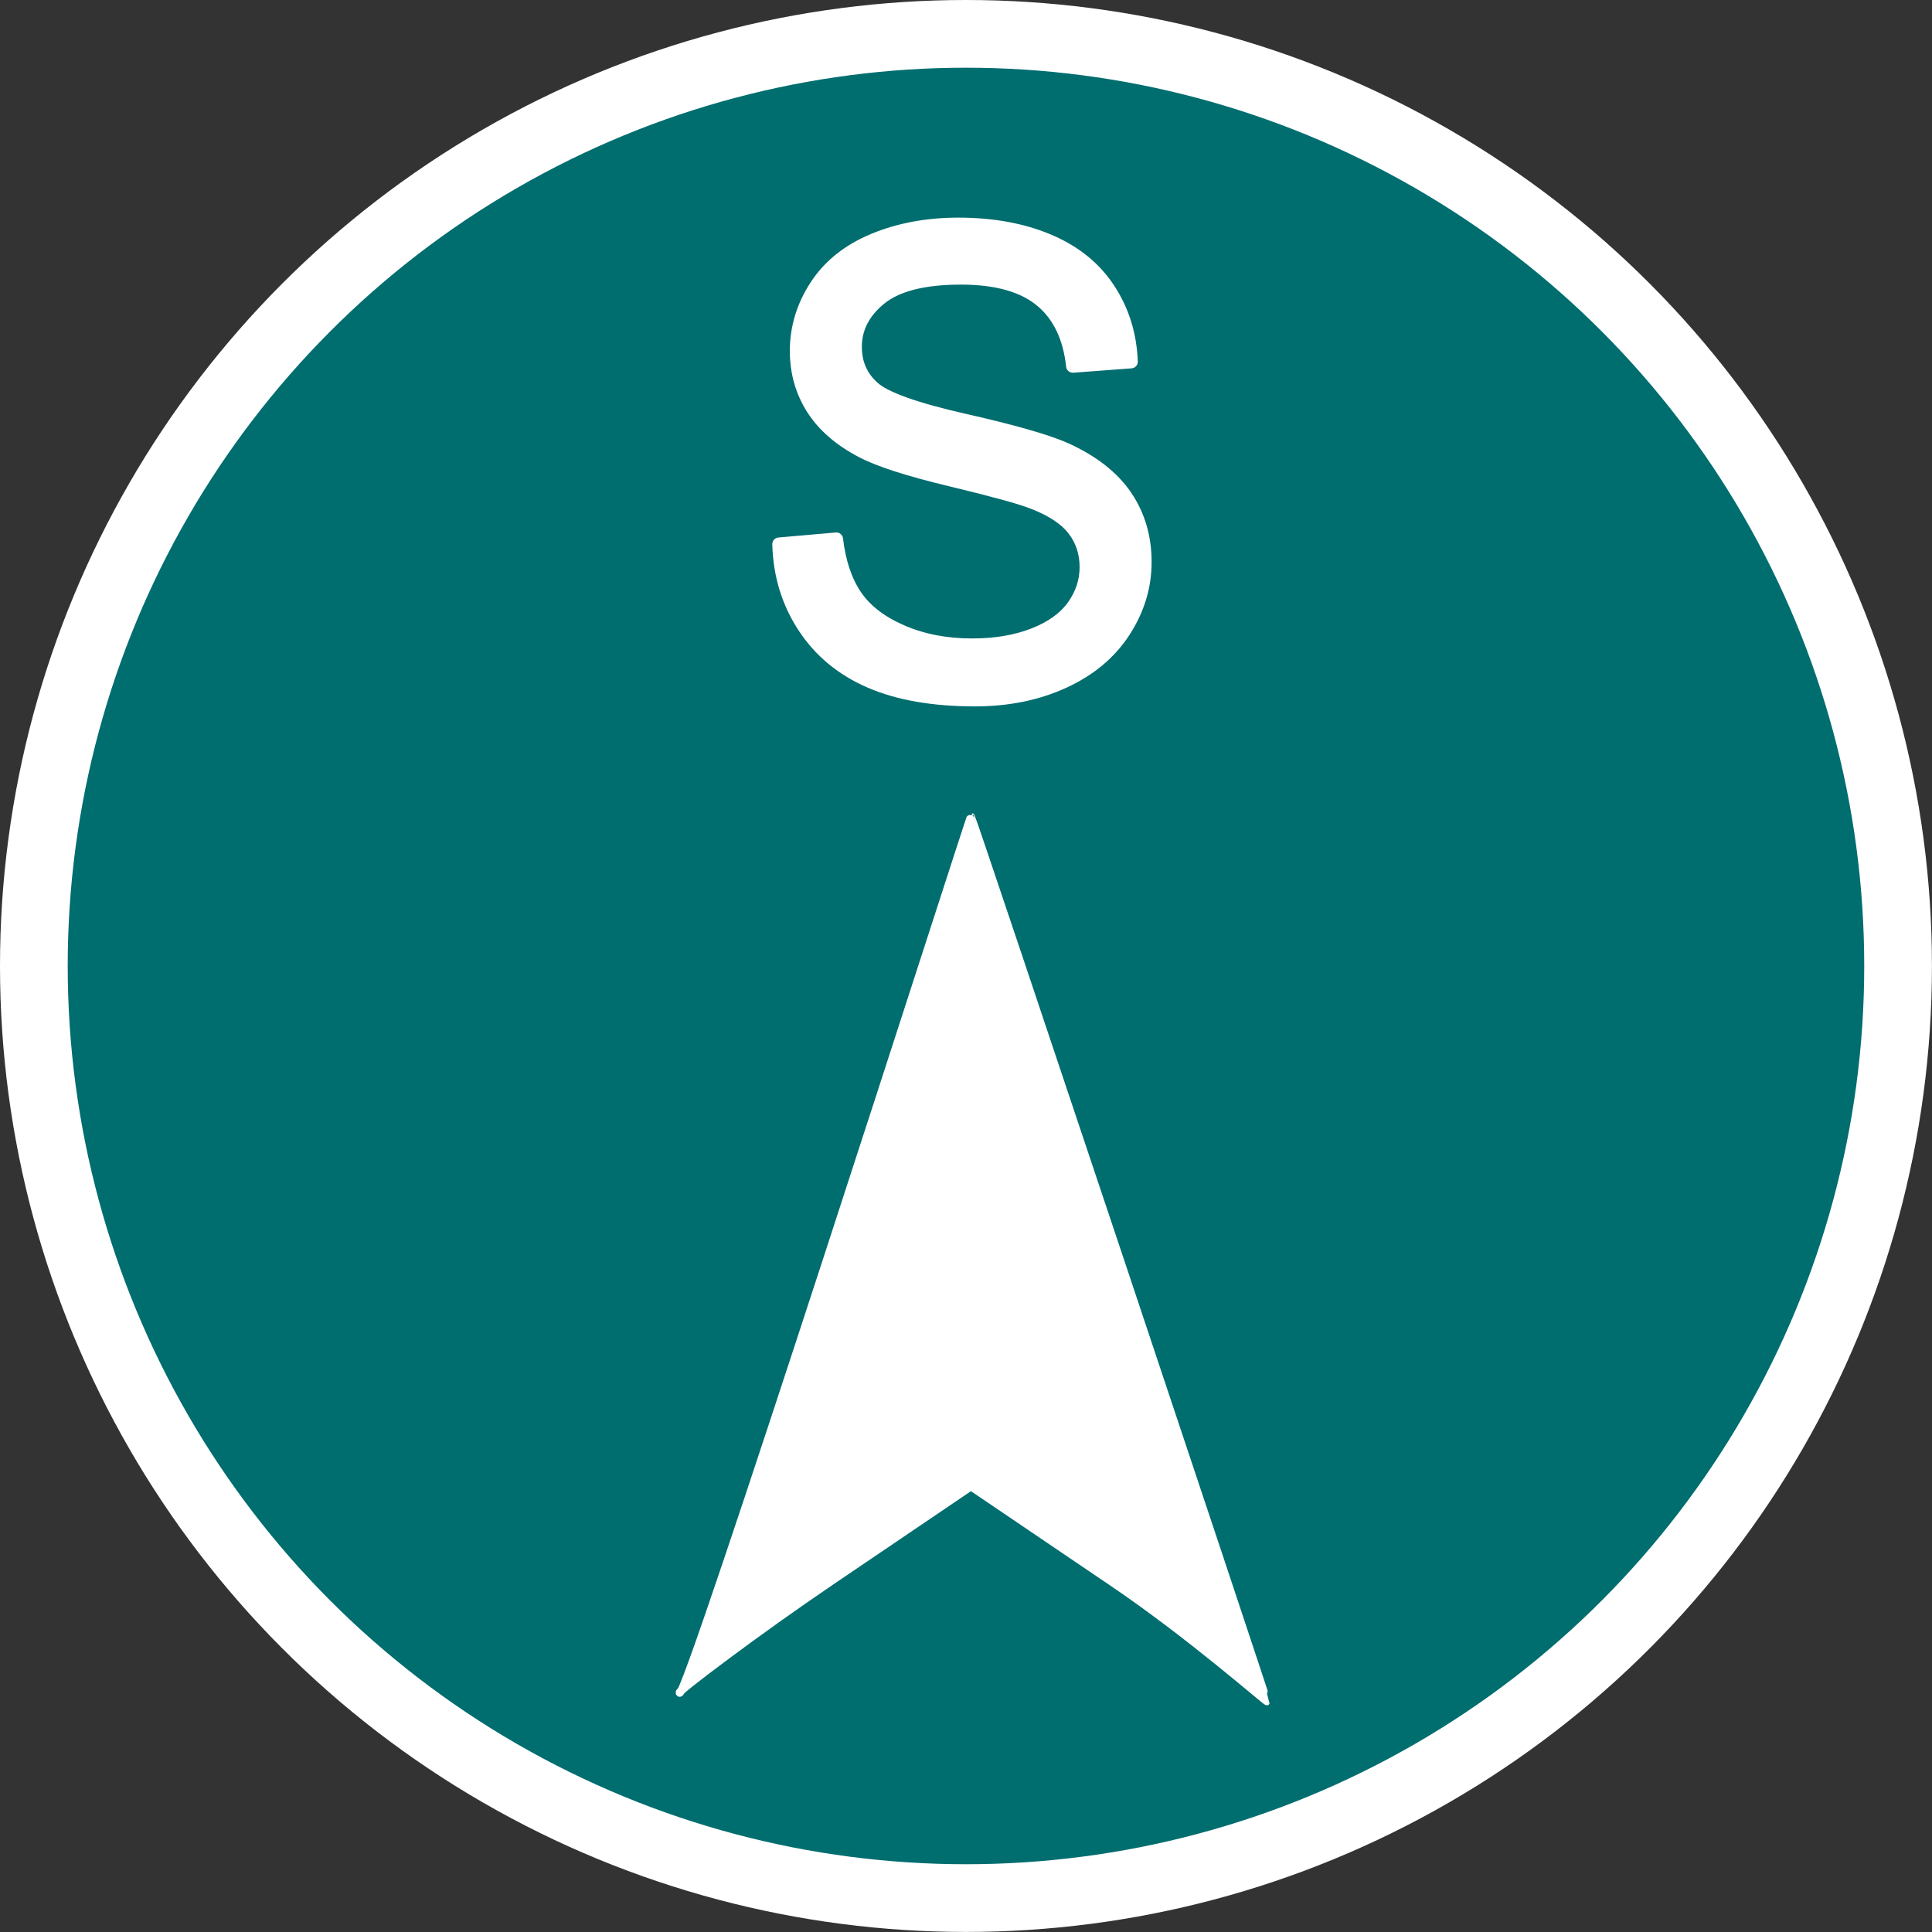
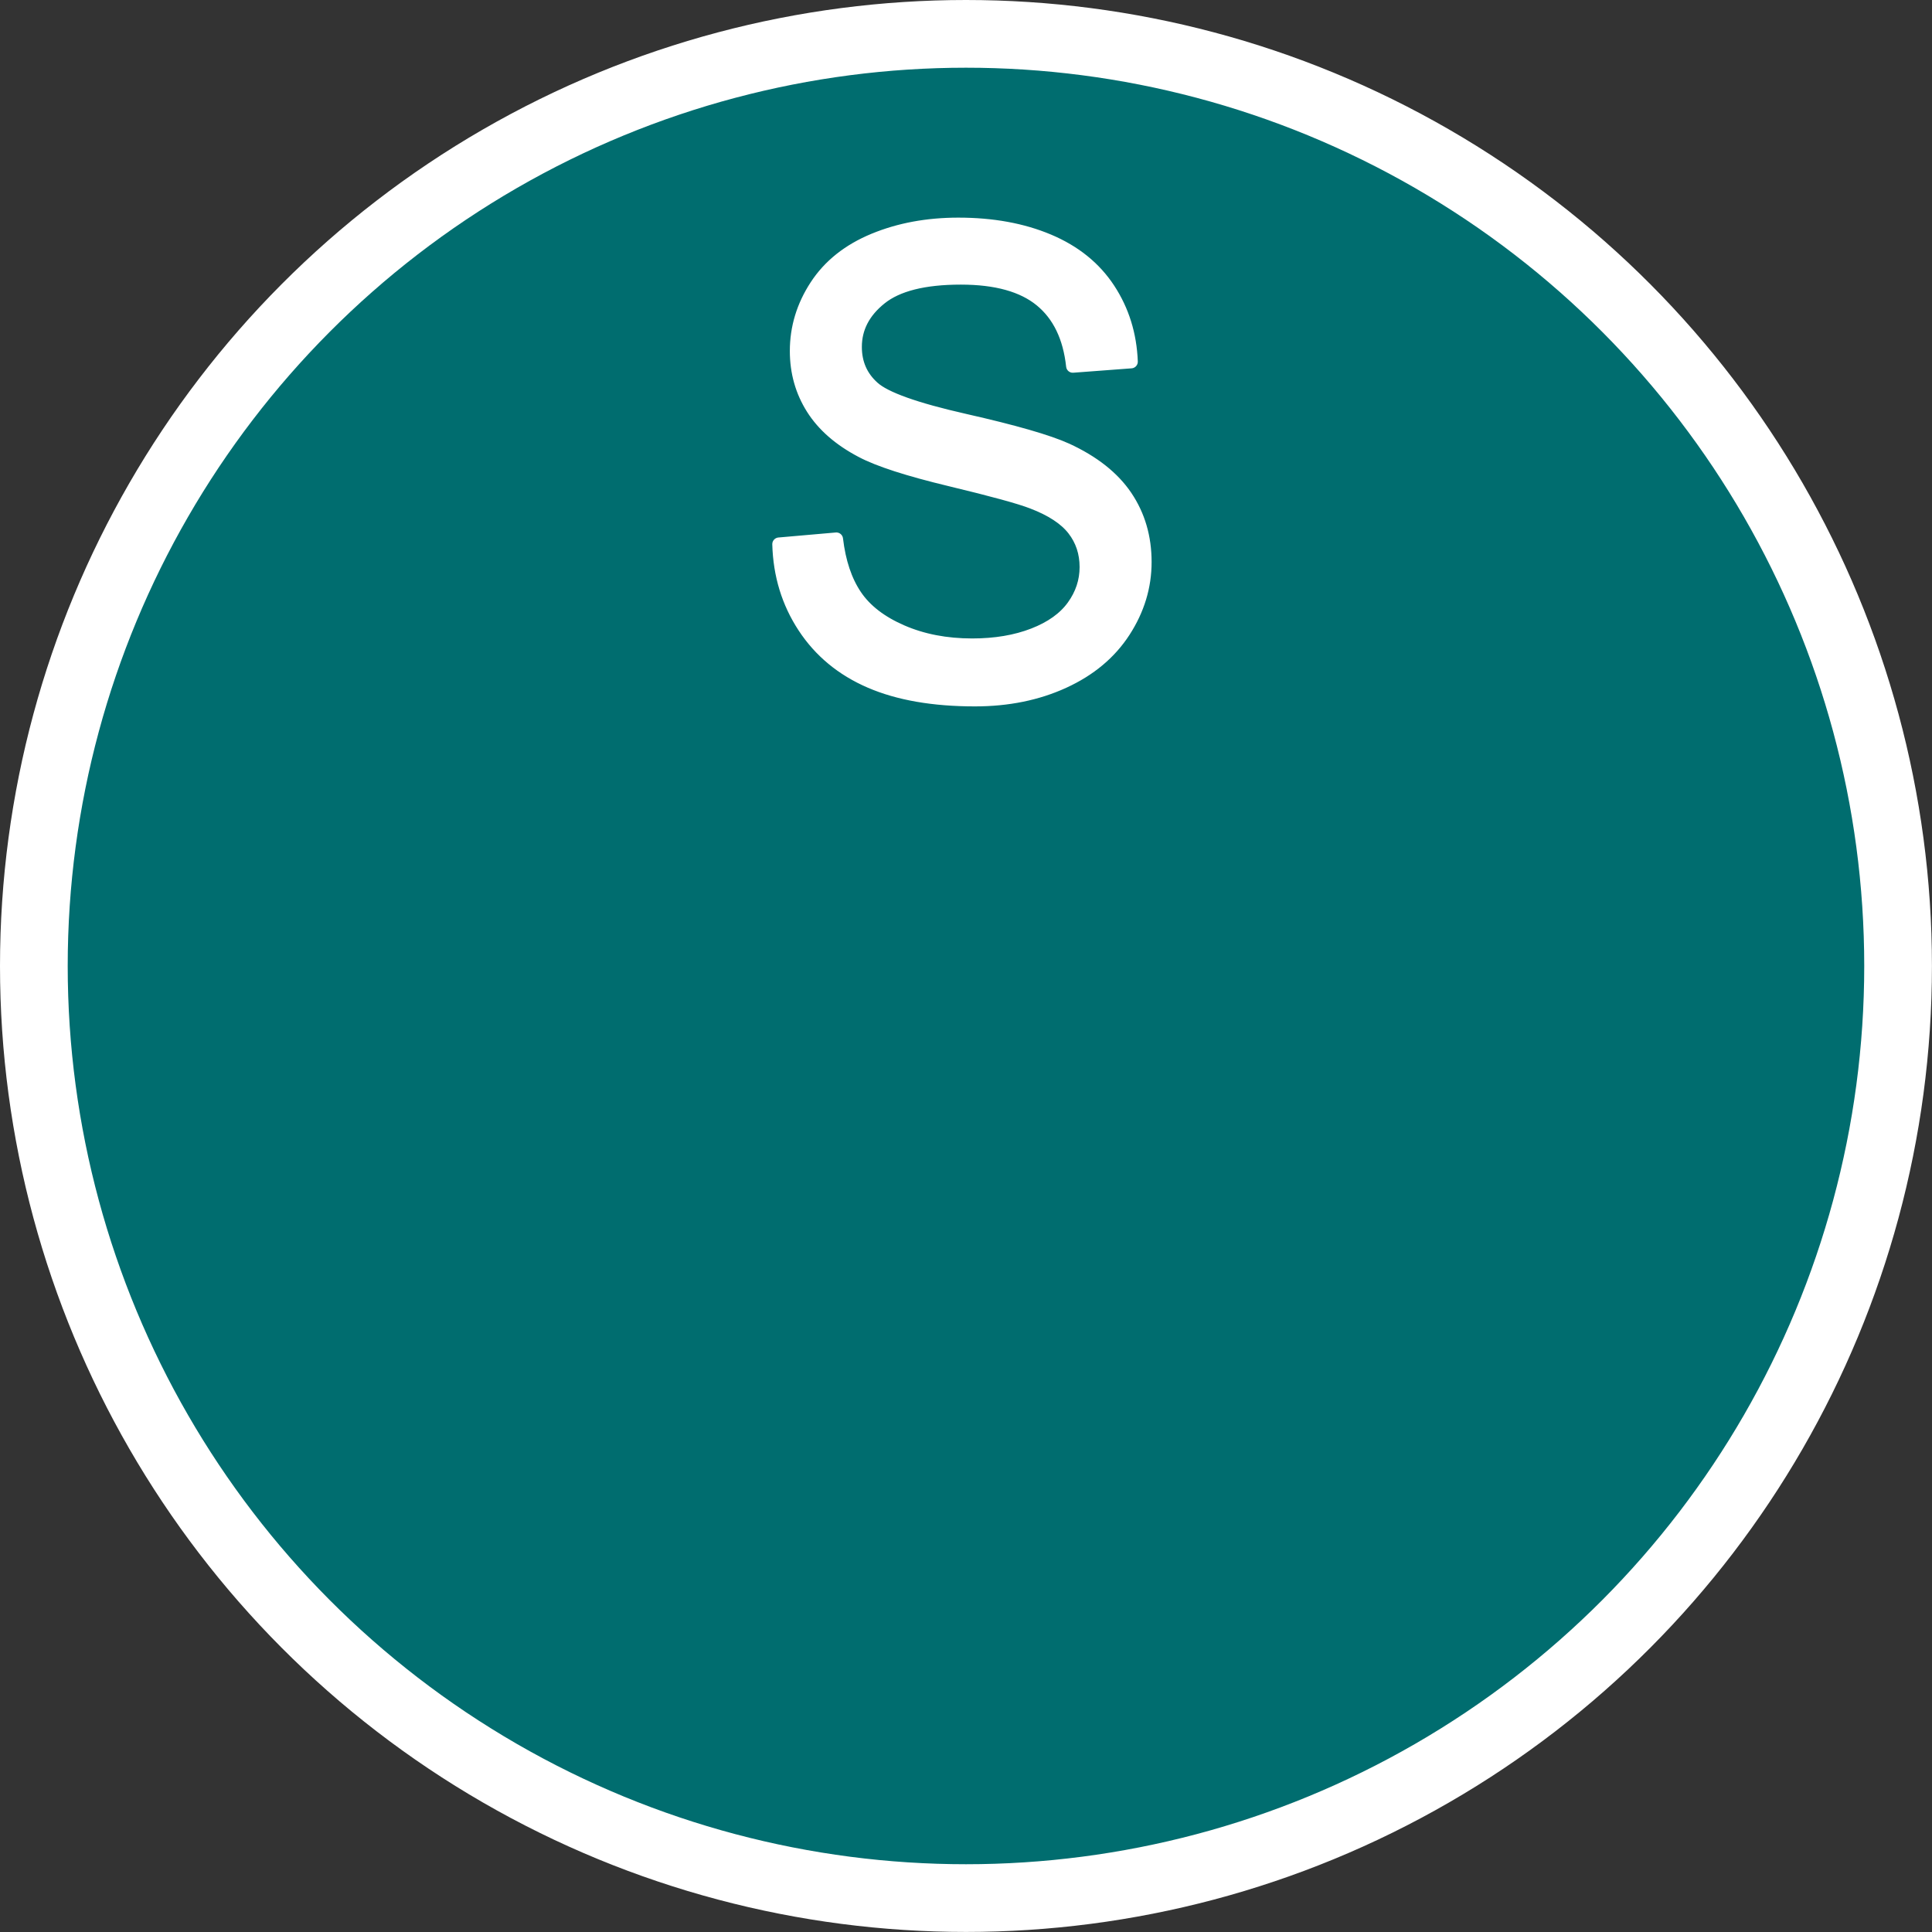
<svg xmlns="http://www.w3.org/2000/svg" width="100%" height="100%" viewBox="0 0 214 214" version="1.1" xml:space="preserve" style="fill-rule:evenodd;clip-rule:evenodd;stroke-linecap:round;stroke-linejoin:round;stroke-miterlimit:1.5;">
  <rect x="0" y="0" width="214" height="214" fill="#333333" stroke="none" />
  <circle cx="106.997" cy="106.997" r="103.247" style="fill:rgb(0,109,111);stroke:white;stroke-width:7.5px;" />
  <g transform="matrix(1.482,0,0,1.482,-51.135,-1.49)">
    <path d="M92.725,41.677L97.014,41.302C97.217,43.021 97.69,44.431 98.432,45.532C99.174,46.634 100.326,47.524 101.889,48.204C103.451,48.884 105.209,49.224 107.162,49.224C108.897,49.224 110.428,48.966 111.756,48.45C113.084,47.935 114.073,47.228 114.721,46.329C115.369,45.431 115.694,44.45 115.694,43.388C115.694,42.31 115.381,41.368 114.756,40.563C114.131,39.759 113.1,39.083 111.662,38.536C110.741,38.177 108.701,37.618 105.545,36.86C102.389,36.103 100.178,35.388 98.912,34.716C97.272,33.856 96.049,32.79 95.244,31.517C94.44,30.243 94.037,28.817 94.037,27.239C94.037,25.505 94.53,23.884 95.514,22.376C96.498,20.868 97.936,19.724 99.826,18.942C101.717,18.161 103.819,17.771 106.131,17.771C108.678,17.771 110.924,18.181 112.869,19.001C114.815,19.821 116.311,21.028 117.358,22.622C118.405,24.216 118.967,26.021 119.045,28.036L114.686,28.364C114.451,26.192 113.659,24.552 112.307,23.442C110.955,22.333 108.959,21.778 106.319,21.778C103.569,21.778 101.565,22.282 100.307,23.29C99.049,24.298 98.42,25.513 98.42,26.935C98.42,28.169 98.866,29.185 99.756,29.981C100.631,30.778 102.916,31.595 106.612,32.431C110.307,33.267 112.842,33.997 114.217,34.622C116.217,35.544 117.694,36.712 118.647,38.126C119.6,39.54 120.076,41.169 120.076,43.013C120.076,44.841 119.553,46.563 118.506,48.181C117.459,49.798 115.955,51.056 113.994,51.954C112.034,52.853 109.826,53.302 107.373,53.302C104.264,53.302 101.659,52.849 99.557,51.942C97.455,51.036 95.807,49.673 94.612,47.853C93.416,46.032 92.787,43.974 92.725,41.677Z" style="fill:white;fill-rule:nonzero;stroke:white;stroke-width:1px;stroke-linecap:butt;stroke-miterlimit:2;" />
  </g>
  <g transform="matrix(0.865,0,0,0.875,15.528,28.171)">
-     <path d="M106.381,71.164C106.546,71.247 144.361,183.088 144.279,183.171C144.196,183.253 134.319,174.65 124.4,168.038L106.381,155.97L88.61,167.873C78.856,174.402 69.006,181.814 69.061,182.069C69.571,184.432 106.298,70.999 106.381,71.164Z" style="fill:white;fill-rule:nonzero;stroke:white;stroke-width:1px;stroke-linecap:butt;stroke-miterlimit:2;" />
-   </g>
+     </g>
</svg>